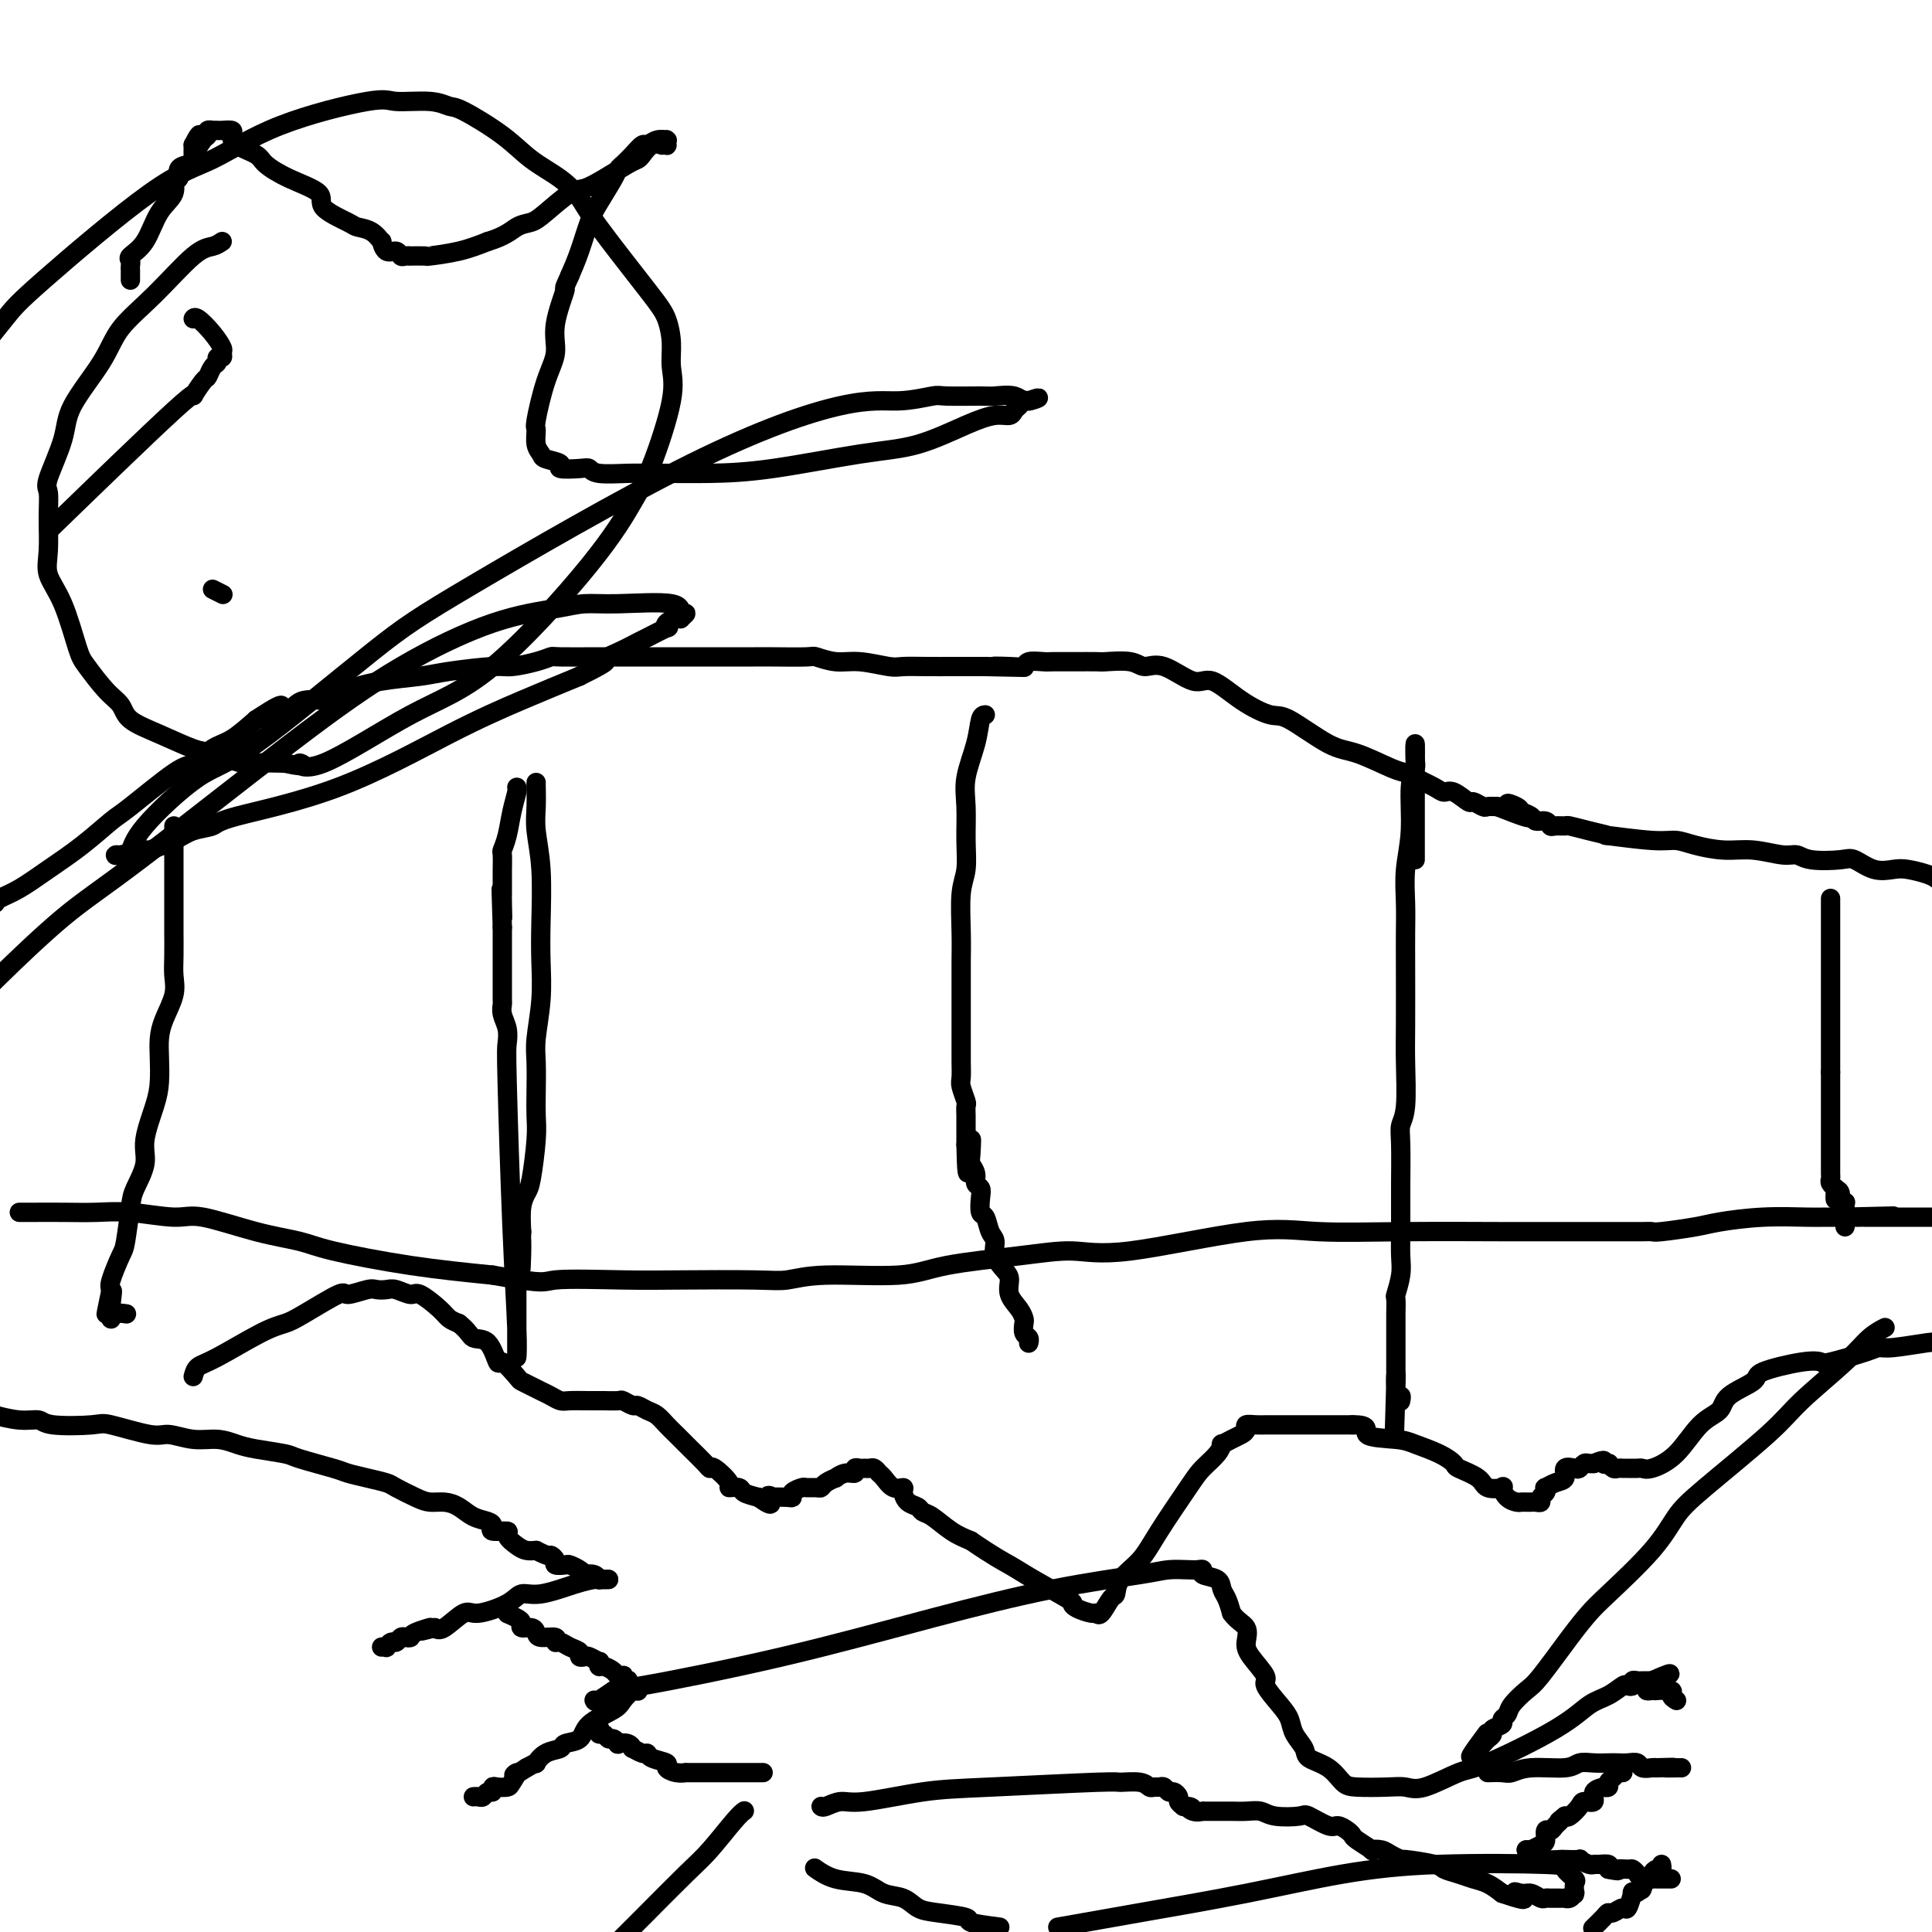
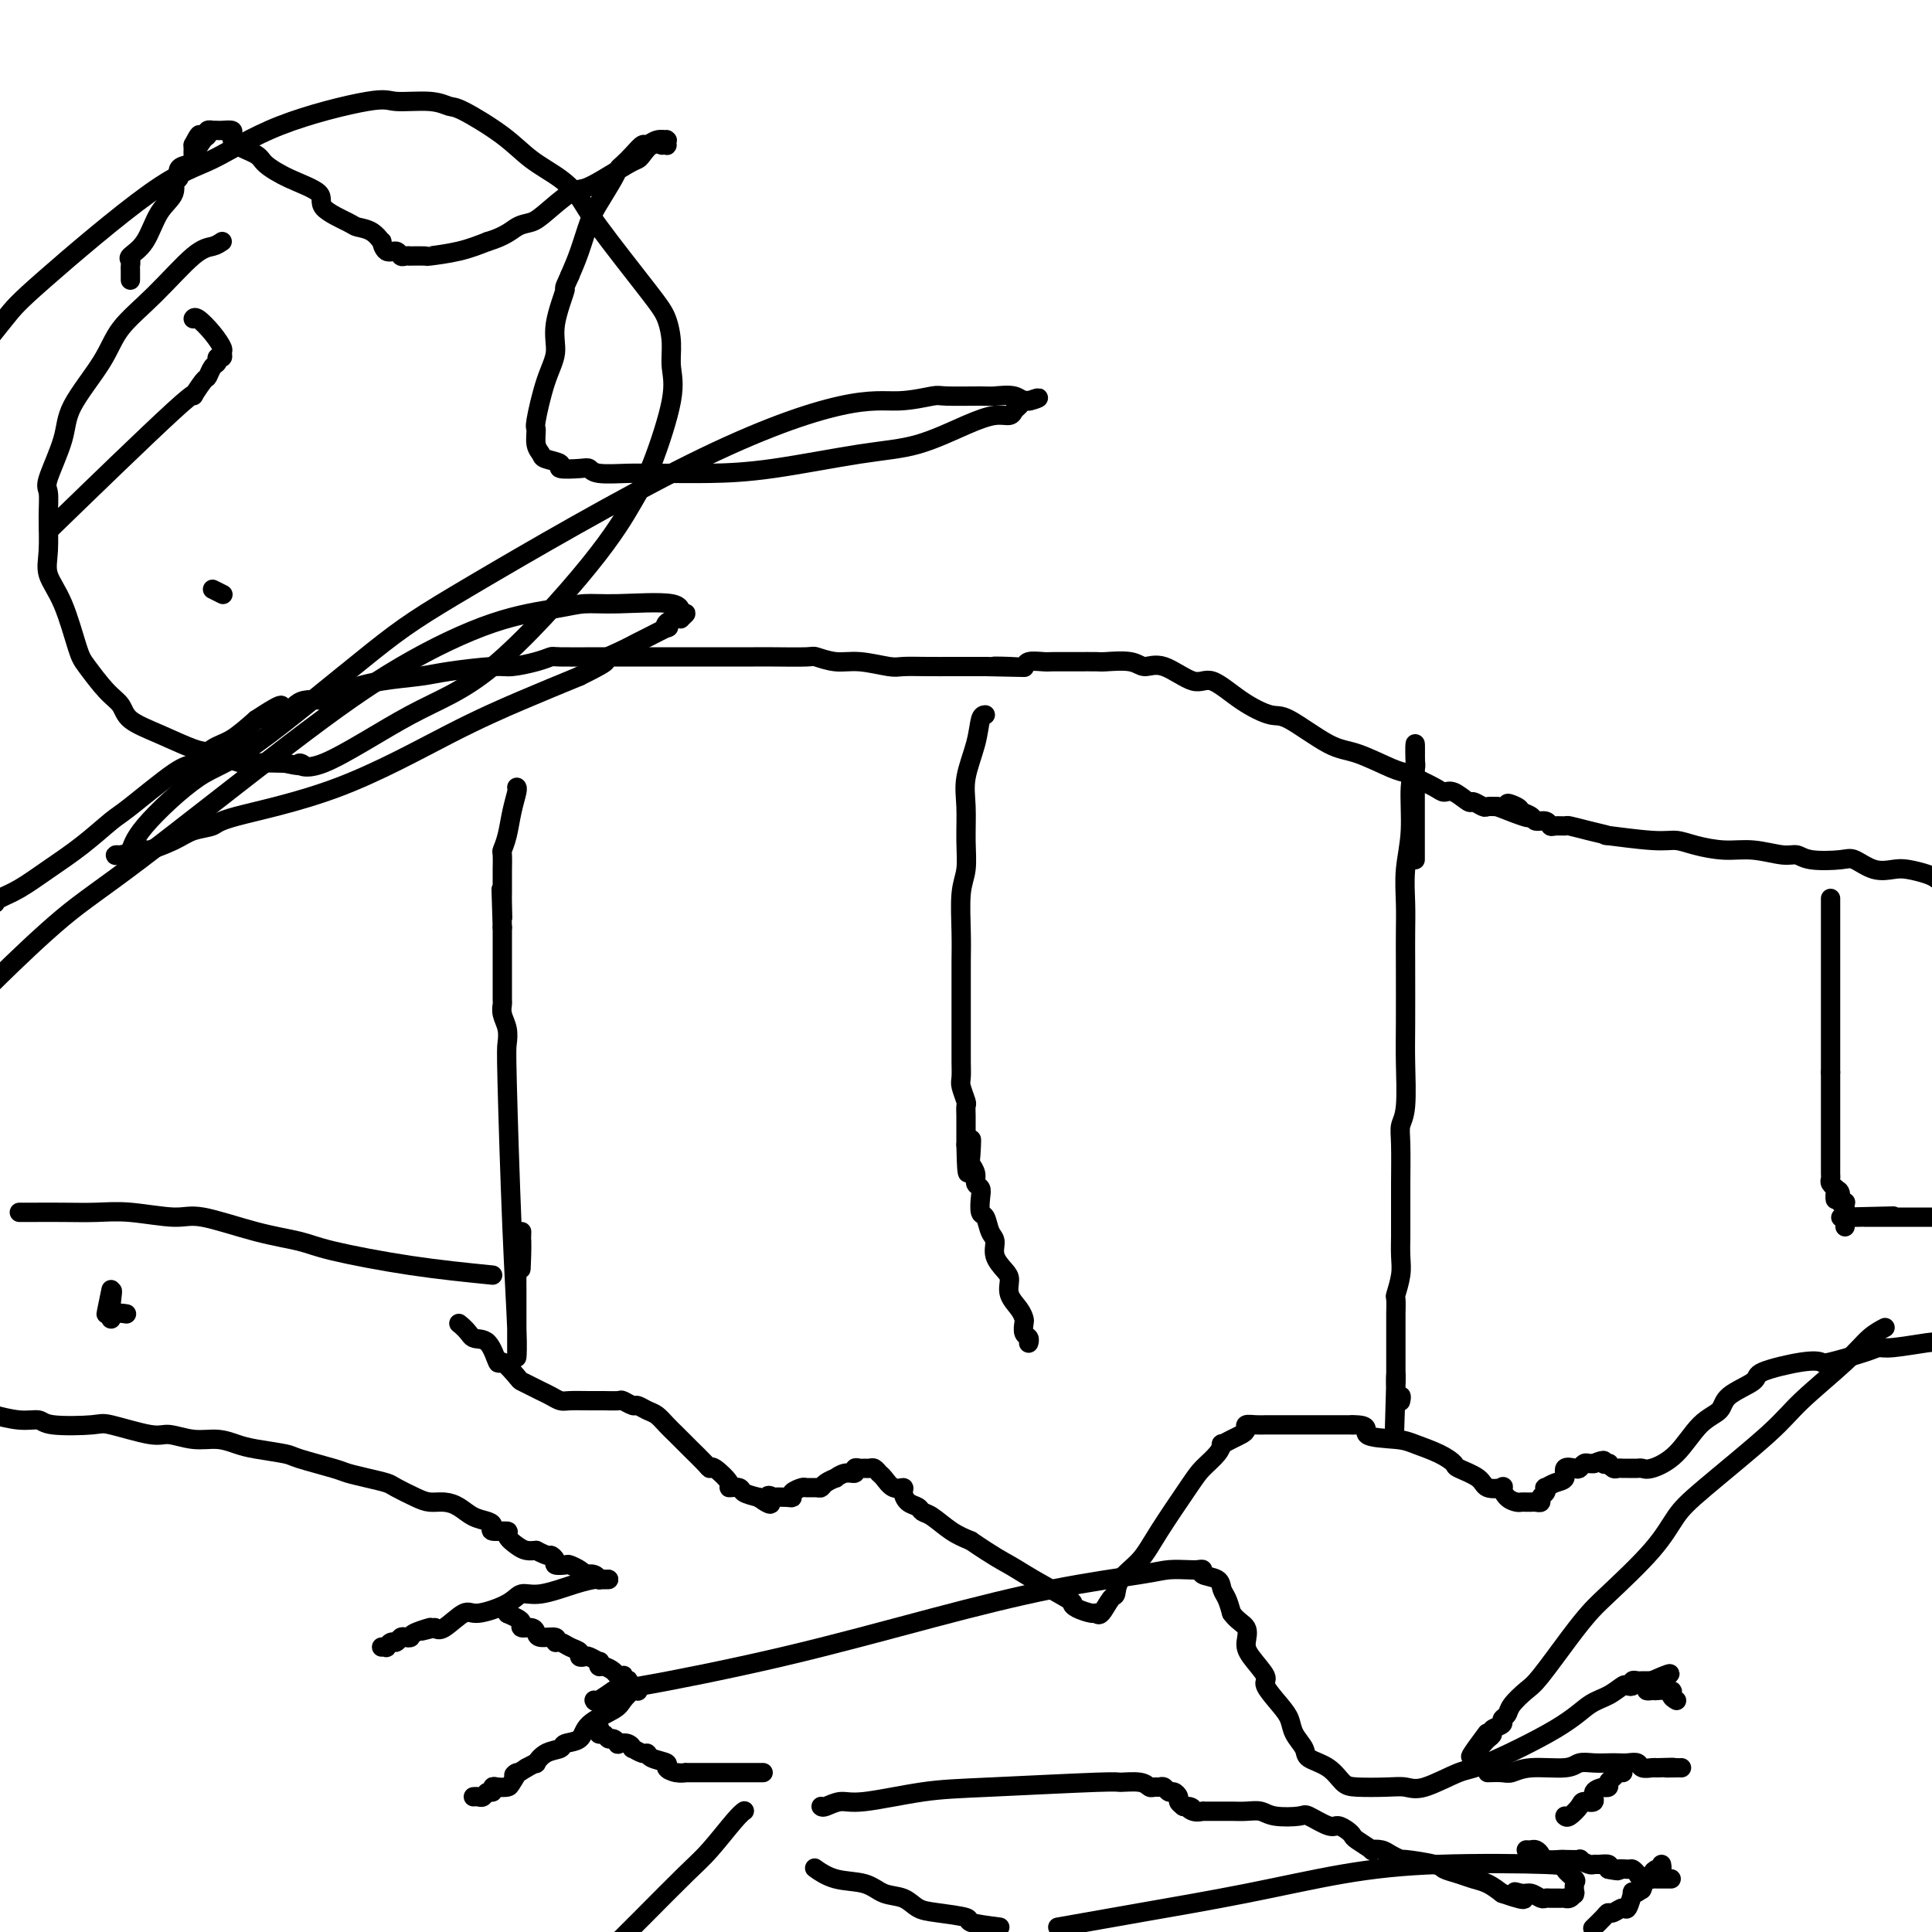
<svg xmlns="http://www.w3.org/2000/svg" viewBox="0 0 400 400" version="1.1">
  <g fill="none" stroke="#000000" stroke-width="4" stroke-linecap="round" stroke-linejoin="round">
    <path d="M-1,293c-0.453,-0.121 -0.906,-0.242 0,0c0.906,0.242 3.171,0.847 5,1c1.829,0.153 3.221,-0.147 4,0c0.779,0.147 0.944,0.742 3,1c2.056,0.258 6.001,0.178 8,0c1.999,-0.178 2.050,-0.455 4,0c1.950,0.455 5.799,1.642 8,2c2.201,0.358 2.753,-0.111 4,0c1.247,0.111 3.189,0.804 5,1c1.811,0.196 3.492,-0.103 5,0c1.508,0.103 2.845,0.609 4,1c1.155,0.391 2.128,0.668 4,1c1.872,0.332 4.642,0.719 6,1c1.358,0.281 1.302,0.457 3,1c1.698,0.543 5.149,1.454 7,2c1.851,0.546 2.102,0.727 3,1c0.898,0.273 2.442,0.637 4,1c1.558,0.363 3.130,0.724 4,1c0.870,0.276 1.037,0.468 2,1c0.963,0.532 2.722,1.403 4,2c1.278,0.597 2.076,0.919 3,1c0.924,0.081 1.975,-0.081 3,0c1.025,0.081 2.023,0.404 3,1c0.977,0.596 1.934,1.466 3,2c1.066,0.534 2.242,0.734 3,1c0.758,0.266 1.099,0.600 1,1c-0.099,0.400 -0.637,0.867 0,1c0.637,0.133 2.450,-0.069 3,0c0.550,0.069 -0.162,0.410 0,1c0.162,0.590 1.197,1.428 2,2c0.803,0.572 1.372,0.878 2,1c0.628,0.122 1.314,0.061 2,0" />
    <path d="M111,321c3.086,1.574 2.801,1.010 3,1c0.199,-0.010 0.883,0.536 1,1c0.117,0.464 -0.332,0.846 0,1c0.332,0.154 1.446,0.080 2,0c0.554,-0.080 0.547,-0.166 1,0c0.453,0.166 1.365,0.584 2,1c0.635,0.416 0.993,0.829 1,1c0.007,0.171 -0.339,0.098 0,0c0.339,-0.098 1.361,-0.222 2,0c0.639,0.222 0.893,0.792 1,1c0.107,0.208 0.067,0.056 0,0c-0.067,-0.056 -0.162,-0.015 0,0c0.162,0.015 0.582,0.004 1,0c0.418,-0.004 0.834,-0.001 1,0c0.166,0.001 0.083,0.001 0,0" />
    <path d="M126,327c-0.804,0.013 -1.609,0.027 -2,0c-0.391,-0.027 -0.370,-0.093 -1,0c-0.630,0.093 -1.913,0.345 -4,1c-2.087,0.655 -4.980,1.714 -7,2c-2.020,0.286 -3.167,-0.199 -4,0c-0.833,0.199 -1.350,1.084 -3,2c-1.650,0.916 -4.432,1.864 -6,2c-1.568,0.136 -1.922,-0.540 -3,0c-1.078,0.540 -2.879,2.297 -4,3c-1.121,0.703 -1.560,0.351 -2,0" />
    <path d="M90,337c-5.626,1.502 -1.693,0.258 -1,0c0.693,-0.258 -1.856,0.471 -3,1c-1.144,0.529 -0.884,0.859 -1,1c-0.116,0.141 -0.610,0.094 -1,0c-0.390,-0.094 -0.678,-0.235 -1,0c-0.322,0.235 -0.678,0.848 -1,1c-0.322,0.152 -0.608,-0.155 -1,0c-0.392,0.155 -0.889,0.774 -1,1c-0.111,0.226 0.162,0.061 0,0c-0.162,-0.061 -0.761,-0.017 -1,0c-0.239,0.017 -0.120,0.009 0,0" />
    <path d="M105,334c0.000,0.000 0.100,0.100 0.1,0.1" />
    <path d="M105.1,334.1c0.378,0.176 1.271,0.565 1.9,0.9c0.629,0.335 0.992,0.616 1,1c0.008,0.384 -0.340,0.872 0,1c0.340,0.128 1.369,-0.105 2,0c0.631,0.105 0.865,0.549 1,1c0.135,0.451 0.171,0.908 1,1c0.829,0.092 2.450,-0.183 3,0c0.550,0.183 0.027,0.823 0,1c-0.027,0.177 0.441,-0.110 1,0c0.559,0.110 1.209,0.617 2,1c0.791,0.383 1.722,0.643 2,1c0.278,0.357 -0.097,0.813 0,1c0.097,0.187 0.667,0.107 1,0c0.333,-0.107 0.431,-0.240 1,0c0.569,0.240 1.609,0.852 2,1c0.391,0.148 0.132,-0.167 0,0c-0.132,0.167 -0.137,0.815 0,1c0.137,0.185 0.415,-0.095 1,0c0.585,0.095 1.476,0.565 2,1c0.524,0.435 0.680,0.835 1,1c0.320,0.165 0.804,0.096 1,0c0.196,-0.096 0.104,-0.218 0,0c-0.104,0.218 -0.221,0.775 0,1c0.221,0.225 0.781,0.116 1,0c0.219,-0.116 0.097,-0.241 0,0c-0.097,0.241 -0.170,0.848 0,1c0.170,0.152 0.584,-0.151 1,0c0.416,0.151 0.833,0.758 1,1c0.167,0.242 0.083,0.121 0,0" />
    <path d="M132,350c-0.219,-0.184 -0.438,-0.368 -1,0c-0.562,0.368 -1.468,1.289 -2,2c-0.532,0.711 -0.690,1.213 -2,2c-1.310,0.787 -3.772,1.859 -5,3c-1.228,1.141 -1.223,2.352 -2,3c-0.777,0.648 -2.336,0.733 -3,1c-0.664,0.267 -0.432,0.715 -1,1c-0.568,0.285 -1.936,0.406 -3,1c-1.064,0.594 -1.825,1.660 -2,2c-0.175,0.340 0.236,-0.046 0,0c-0.236,0.046 -1.118,0.523 -2,1" />
    <path d="M109,366c-3.959,2.596 -2.357,1.087 -2,1c0.357,-0.087 -0.530,1.249 -1,2c-0.470,0.751 -0.521,0.918 -1,1c-0.479,0.082 -1.385,0.078 -2,0c-0.615,-0.078 -0.938,-0.231 -1,0c-0.062,0.231 0.137,0.847 0,1c-0.137,0.153 -0.611,-0.155 -1,0c-0.389,0.155 -0.692,0.774 -1,1c-0.308,0.226 -0.621,0.061 -1,0c-0.379,-0.061 -0.822,-0.017 -1,0c-0.178,0.017 -0.089,0.009 0,0" />
    <path d="M122,358c0.311,0.000 0.622,0.000 1,0c0.378,0.000 0.822,0.000 1,0c0.178,0.000 0.089,0.000 0,0" />
    <path d="M124,358c0.322,-0.065 0.127,-0.229 0,0c-0.127,0.229 -0.188,0.850 0,1c0.188,0.150 0.623,-0.170 1,0c0.377,0.170 0.696,0.829 1,1c0.304,0.171 0.593,-0.146 1,0c0.407,0.146 0.930,0.756 1,1c0.070,0.244 -0.314,0.122 0,0c0.314,-0.122 1.328,-0.244 2,0c0.672,0.244 1.004,0.853 1,1c-0.004,0.147 -0.343,-0.168 0,0c0.343,0.168 1.369,0.818 2,1c0.631,0.182 0.868,-0.105 1,0c0.132,0.105 0.159,0.603 1,1c0.841,0.397 2.497,0.695 3,1c0.503,0.305 -0.145,0.618 0,1c0.145,0.382 1.084,0.835 2,1c0.916,0.165 1.807,0.044 2,0c0.193,-0.044 -0.314,-0.012 0,0c0.314,0.012 1.450,0.003 2,0c0.550,-0.003 0.515,-0.001 1,0c0.485,0.001 1.488,0.000 2,0c0.512,-0.000 0.531,-0.000 1,0c0.469,0.000 1.387,0.000 2,0c0.613,-0.000 0.920,-0.000 1,0c0.080,0.000 -0.068,0.000 0,0c0.068,-0.000 0.350,-0.000 1,0c0.650,0.000 1.666,0.000 2,0c0.334,-0.000 -0.014,-0.000 0,0c0.014,0.000 0.388,0.000 1,0c0.612,-0.000 1.460,-0.000 2,0c0.540,0.000 0.770,0.000 1,0" />
    <path d="M44,122c0.844,0.422 1.689,0.844 2,1c0.311,0.156 0.089,0.044 0,0c-0.089,-0.044 -0.044,-0.022 0,0" />
    <path d="M154,375c0.100,-0.069 0.199,-0.138 0,0c-0.199,0.138 -0.697,0.485 -2,2c-1.303,1.515 -3.411,4.200 -5,6c-1.589,1.800 -2.659,2.715 -5,5c-2.341,2.285 -5.955,5.938 -9,9c-3.045,3.062 -5.523,5.531 -8,8" />
    <path d="M390,275c0.253,-0.130 0.505,-0.261 0,0c-0.505,0.261 -1.769,0.912 -3,2c-1.231,1.088 -2.429,2.613 -5,5c-2.571,2.387 -6.514,5.635 -9,8c-2.486,2.365 -3.516,3.848 -7,7c-3.484,3.152 -9.422,7.973 -13,11c-3.578,3.027 -4.797,4.258 -6,6c-1.203,1.742 -2.392,3.993 -5,7c-2.608,3.007 -6.637,6.768 -9,9c-2.363,2.232 -3.060,2.933 -4,4c-0.940,1.067 -2.121,2.499 -4,5c-1.879,2.501 -4.455,6.071 -6,8c-1.545,1.929 -2.058,2.219 -3,3c-0.942,0.781 -2.313,2.055 -3,3c-0.687,0.945 -0.691,1.563 -1,2c-0.309,0.437 -0.923,0.695 -1,1c-0.077,0.305 0.381,0.659 0,1c-0.381,0.341 -1.603,0.669 -2,1c-0.397,0.331 0.029,0.666 0,1c-0.029,0.334 -0.515,0.667 -1,1" />
    <path d="M308,360c-6.289,7.156 -2.511,2.044 -1,0c1.511,-2.044 0.756,-1.022 0,0" />
    <path d="M308,367c1.111,-0.033 2.222,-0.065 3,0c0.778,0.065 1.222,0.228 2,0c0.778,-0.228 1.889,-0.846 4,-1c2.111,-0.154 5.223,0.155 7,0c1.777,-0.155 2.219,-0.773 3,-1c0.781,-0.227 1.901,-0.062 3,0c1.099,0.062 2.177,0.020 3,0c0.823,-0.020 1.390,-0.020 2,0c0.610,0.020 1.263,0.058 2,0c0.737,-0.058 1.558,-0.211 2,0c0.442,0.211 0.504,0.788 1,1c0.496,0.212 1.428,0.061 2,0c0.572,-0.061 0.786,-0.030 1,0" />
    <path d="M343,366c5.742,-0.155 2.597,-0.041 2,0c-0.597,0.041 1.356,0.011 2,0c0.644,-0.011 -0.019,-0.003 0,0c0.019,0.003 0.720,0.001 1,0c0.280,-0.001 0.140,-0.000 0,0" />
    <path d="M336,367c-0.342,-0.091 -0.685,-0.182 -1,0c-0.315,0.182 -0.604,0.637 -1,1c-0.396,0.363 -0.899,0.635 -1,1c-0.101,0.365 0.199,0.823 0,1c-0.199,0.177 -0.898,0.071 -1,0c-0.102,-0.071 0.391,-0.108 0,0c-0.391,0.108 -1.667,0.362 -2,1c-0.333,0.638 0.275,1.660 0,2c-0.275,0.340 -1.435,-0.002 -2,0c-0.565,0.002 -0.537,0.347 -1,1c-0.463,0.653 -1.418,1.615 -2,2c-0.582,0.385 -0.791,0.192 -1,0" />
-     <path d="M324,376c-2.034,1.576 -1.119,1.018 -1,1c0.119,-0.018 -0.558,0.506 -1,1c-0.442,0.494 -0.648,0.959 -1,1c-0.352,0.041 -0.851,-0.343 -1,0c-0.149,0.343 0.052,1.412 0,2c-0.052,0.588 -0.357,0.693 -1,1c-0.643,0.307 -1.622,0.814 -2,1c-0.378,0.186 -0.153,0.050 0,0c0.153,-0.050 0.233,-0.013 0,0c-0.233,0.013 -0.781,0.004 -1,0c-0.219,-0.004 -0.110,-0.002 0,0" />
    <path d="M316,383c0.338,0.022 0.676,0.044 1,0c0.324,-0.044 0.634,-0.156 1,0c0.366,0.156 0.789,0.578 1,1c0.211,0.422 0.209,0.844 1,1c0.791,0.156 2.376,0.046 3,0c0.624,-0.046 0.286,-0.026 1,0c0.714,0.026 2.480,0.060 3,0c0.520,-0.060 -0.207,-0.213 0,0c0.207,0.213 1.348,0.792 2,1c0.652,0.208 0.814,0.045 1,0c0.186,-0.045 0.396,0.026 1,0c0.604,-0.026 1.601,-0.150 2,0c0.399,0.150 0.199,0.575 0,1" />
    <path d="M333,387c2.974,0.616 1.909,0.155 2,0c0.091,-0.155 1.337,-0.003 2,0c0.663,0.003 0.742,-0.143 1,0c0.258,0.143 0.695,0.574 1,1c0.305,0.426 0.477,0.846 1,1c0.523,0.154 1.397,0.041 2,0c0.603,-0.041 0.936,-0.011 1,0c0.064,0.011 -0.140,0.003 0,0c0.140,-0.003 0.625,-0.001 1,0c0.375,0.001 0.639,0.000 1,0c0.361,-0.000 0.817,-0.000 1,0c0.183,0.000 0.091,0.000 0,0" />
    <path d="M344,386c0.081,0.444 0.163,0.887 0,1c-0.163,0.113 -0.569,-0.106 -1,0c-0.431,0.106 -0.886,0.537 -1,1c-0.114,0.463 0.114,0.959 0,1c-0.114,0.041 -0.569,-0.374 -1,0c-0.431,0.374 -0.837,1.535 -1,2c-0.163,0.465 -0.081,0.232 0,0" />
    <path d="M340,391c-1.086,1.050 -1.800,1.175 -2,1c-0.200,-0.175 0.115,-0.650 0,0c-0.115,0.650 -0.660,2.425 -1,3c-0.340,0.575 -0.477,-0.049 -1,0c-0.523,0.049 -1.433,0.770 -2,1c-0.567,0.230 -0.791,-0.031 -1,0c-0.209,0.031 -0.402,0.355 -1,1c-0.598,0.645 -1.599,1.613 -2,2c-0.401,0.387 -0.200,0.194 0,0" />
    <path d="M-1,187c0.107,-0.287 0.214,-0.574 1,-1c0.786,-0.426 2.252,-0.991 4,-2c1.748,-1.009 3.777,-2.464 6,-4c2.223,-1.536 4.638,-3.155 7,-5c2.362,-1.845 4.669,-3.916 6,-5c1.331,-1.084 1.684,-1.181 4,-3c2.316,-1.819 6.593,-5.360 9,-7c2.407,-1.640 2.944,-1.378 4,-2c1.056,-0.622 2.630,-2.129 4,-3c1.370,-0.871 2.534,-1.106 4,-2c1.466,-0.894 3.233,-2.447 5,-4" />
    <path d="M53,149c8.892,-5.868 4.122,-1.540 3,0c-1.122,1.540 1.403,0.290 3,-1c1.597,-1.290 2.265,-2.622 4,-3c1.735,-0.378 4.538,0.197 6,0c1.462,-0.197 1.582,-1.167 3,-2c1.418,-0.833 4.135,-1.529 7,-2c2.865,-0.471 5.880,-0.717 8,-1c2.120,-0.283 3.346,-0.601 6,-1c2.654,-0.399 6.736,-0.877 9,-1c2.264,-0.123 2.708,0.111 4,0c1.292,-0.111 3.430,-0.566 5,-1c1.570,-0.434 2.572,-0.848 3,-1c0.428,-0.152 0.281,-0.041 2,0c1.719,0.041 5.305,0.011 7,0c1.695,-0.011 1.500,-0.003 3,0c1.500,0.003 4.694,0.001 7,0c2.306,-0.001 3.722,-0.000 5,0c1.278,0.000 2.416,0.000 5,0c2.584,-0.000 6.612,-0.001 9,0c2.388,0.001 3.135,0.004 4,0c0.865,-0.004 1.849,-0.016 4,0c2.151,0.016 5.469,0.061 7,0c1.531,-0.061 1.276,-0.226 2,0c0.724,0.226 2.429,0.845 4,1c1.571,0.155 3.008,-0.155 5,0c1.992,0.155 4.538,0.774 6,1c1.462,0.226 1.839,0.061 3,0c1.161,-0.061 3.105,-0.016 5,0c1.895,0.016 3.741,0.004 5,0c1.259,-0.004 1.931,-0.001 3,0c1.069,0.001 2.534,0.001 4,0" />
    <path d="M204,138c14.529,0.314 5.850,0.098 3,0c-2.850,-0.098 0.127,-0.079 2,0c1.873,0.079 2.642,0.217 3,0c0.358,-0.217 0.306,-0.790 1,-1c0.694,-0.210 2.134,-0.056 3,0c0.866,0.056 1.160,0.015 2,0c0.840,-0.015 2.228,-0.005 3,0c0.772,0.005 0.930,0.006 2,0c1.070,-0.006 3.053,-0.019 4,0c0.947,0.019 0.858,0.070 2,0c1.142,-0.070 3.514,-0.260 5,0c1.486,0.260 2.086,0.971 3,1c0.914,0.029 2.142,-0.626 4,0c1.858,0.626 4.344,2.531 6,3c1.656,0.469 2.480,-0.498 4,0c1.520,0.498 3.737,2.460 6,4c2.263,1.540 4.574,2.658 6,3c1.426,0.342 1.968,-0.091 4,1c2.032,1.091 5.554,3.706 8,5c2.446,1.294 3.818,1.267 6,2c2.182,0.733 5.176,2.225 7,3c1.824,0.775 2.479,0.832 3,1c0.521,0.168 0.907,0.445 2,1c1.093,0.555 2.894,1.387 4,2c1.106,0.613 1.519,1.005 2,1c0.481,-0.005 1.031,-0.408 2,0c0.969,0.408 2.356,1.626 3,2c0.644,0.374 0.544,-0.096 1,0c0.456,0.096 1.469,0.757 2,1c0.531,0.243 0.580,0.070 1,0c0.420,-0.070 1.210,-0.035 2,0" />
    <path d="M310,167c11.301,4.499 5.055,1.248 3,0c-2.055,-1.248 0.083,-0.493 1,0c0.917,0.493 0.613,0.724 1,1c0.387,0.276 1.464,0.596 2,1c0.536,0.404 0.529,0.893 1,1c0.471,0.107 1.420,-0.168 2,0c0.580,0.168 0.793,0.780 1,1c0.207,0.220 0.409,0.049 1,0c0.591,-0.049 1.572,0.024 2,0c0.428,-0.024 0.302,-0.146 1,0c0.698,0.146 2.220,0.560 4,1c1.780,0.440 3.818,0.905 4,1c0.182,0.095 -1.492,-0.181 0,0c1.492,0.181 6.151,0.818 9,1c2.849,0.182 3.890,-0.091 5,0c1.110,0.091 2.289,0.545 4,1c1.711,0.455 3.953,0.910 6,1c2.047,0.090 3.900,-0.186 6,0c2.100,0.186 4.448,0.832 6,1c1.552,0.168 2.308,-0.144 3,0c0.692,0.144 1.319,0.743 3,1c1.681,0.257 4.416,0.173 6,0c1.584,-0.173 2.017,-0.436 3,0c0.983,0.436 2.515,1.570 4,2c1.485,0.430 2.924,0.157 4,0c1.076,-0.157 1.790,-0.196 3,0c1.210,0.196 2.917,0.627 4,1c1.083,0.373 1.541,0.686 2,1" />
    <path d="M4,251c0.761,0.003 1.523,0.005 3,0c1.477,-0.005 3.670,-0.018 6,0c2.330,0.018 4.798,0.067 7,0c2.202,-0.067 4.140,-0.250 7,0c2.860,0.250 6.643,0.934 9,1c2.357,0.066 3.287,-0.484 6,0c2.713,0.484 7.208,2.003 11,3c3.792,0.997 6.883,1.474 9,2c2.117,0.526 3.262,1.103 7,2c3.738,0.897 10.068,2.113 16,3c5.932,0.887 11.466,1.443 17,2" />
-     <path d="M102,264c11.513,2.083 10.297,1.291 13,1c2.703,-0.291 9.326,-0.082 14,0c4.674,0.082 7.400,0.038 12,0c4.600,-0.038 11.075,-0.069 15,0c3.925,0.069 5.302,0.236 7,0c1.698,-0.236 3.719,-0.877 8,-1c4.281,-0.123 10.824,0.272 15,0c4.176,-0.272 5.985,-1.212 10,-2c4.015,-0.788 10.235,-1.423 15,-2c4.765,-0.577 8.075,-1.097 11,-1c2.925,0.097 5.465,0.811 12,0c6.535,-0.811 17.063,-3.145 24,-4c6.937,-0.855 10.281,-0.229 15,0c4.719,0.229 10.813,0.061 18,0c7.187,-0.061 15.466,-0.016 20,0c4.534,0.016 5.321,0.004 8,0c2.679,-0.004 7.248,-0.001 10,0c2.752,0.001 3.685,0.000 4,0c0.315,-0.000 0.011,-0.000 1,0c0.989,0.000 3.272,0.001 4,0c0.728,-0.001 -0.097,-0.003 0,0c0.097,0.003 1.116,0.012 2,0c0.884,-0.012 1.632,-0.046 2,0c0.368,0.046 0.356,0.170 2,0c1.644,-0.170 4.943,-0.634 7,-1c2.057,-0.366 2.873,-0.634 5,-1c2.127,-0.366 5.564,-0.830 9,-1c3.436,-0.170 6.869,-0.046 9,0c2.131,0.046 2.958,0.012 4,0c1.042,-0.012 2.298,-0.004 3,0c0.702,0.004 0.851,0.002 1,0" />
    <path d="M382,252c19.302,-0.464 5.557,-0.124 1,0c-4.557,0.124 0.074,0.033 2,0c1.926,-0.033 1.147,-0.009 1,0c-0.147,0.009 0.337,0.002 1,0c0.663,-0.002 1.507,-0.001 2,0c0.493,0.001 0.637,0.000 1,0c0.363,-0.000 0.944,-0.000 2,0c1.056,0.000 2.587,0.000 4,0c1.413,-0.000 2.706,-0.000 4,0" />
-     <path d="M36,171c0.000,0.281 0.000,0.561 0,1c-0.000,0.439 -0.000,1.035 0,2c0.000,0.965 0.000,2.299 0,4c-0.000,1.701 -0.001,3.771 0,6c0.001,2.229 0.002,4.619 0,6c-0.002,1.381 -0.007,1.755 0,3c0.007,1.245 0.026,3.361 0,5c-0.026,1.639 -0.098,2.800 0,4c0.098,1.200 0.366,2.438 0,4c-0.366,1.562 -1.368,3.447 -2,5c-0.632,1.553 -0.895,2.775 -1,4c-0.105,1.225 -0.051,2.454 0,4c0.051,1.546 0.098,3.408 0,5c-0.098,1.592 -0.341,2.915 -1,5c-0.659,2.085 -1.735,4.933 -2,7c-0.265,2.067 0.281,3.352 0,5c-0.281,1.648 -1.389,3.660 -2,5c-0.611,1.340 -0.724,2.008 -1,4c-0.276,1.992 -0.713,5.307 -1,7c-0.287,1.693 -0.423,1.763 -1,3c-0.577,1.237 -1.593,3.639 -2,5c-0.407,1.361 -0.203,1.680 0,2" />
    <path d="M23,267c-2.011,9.576 -0.539,3.014 0,1c0.539,-2.014 0.145,0.518 0,2c-0.145,1.482 -0.039,1.915 0,2c0.039,0.085 0.012,-0.177 0,0c-0.012,0.177 -0.010,0.794 0,1c0.010,0.206 0.028,0.003 0,0c-0.028,-0.003 -0.100,0.195 0,0c0.100,-0.195 0.373,-0.783 1,-1c0.627,-0.217 1.608,-0.062 2,0c0.392,0.062 0.196,0.031 0,0" />
-     <path d="M111,162c-0.008,0.077 -0.016,0.153 0,1c0.016,0.847 0.057,2.464 0,4c-0.057,1.536 -0.210,2.991 0,5c0.210,2.009 0.785,4.571 1,8c0.215,3.429 0.072,7.724 0,11c-0.072,3.276 -0.072,5.534 0,8c0.072,2.466 0.215,5.142 0,8c-0.215,2.858 -0.789,5.898 -1,8c-0.211,2.102 -0.060,3.267 0,5c0.060,1.733 0.027,4.035 0,6c-0.027,1.965 -0.049,3.592 0,5c0.049,1.408 0.171,2.598 0,5c-0.171,2.402 -0.633,6.015 -1,8c-0.367,1.985 -0.637,2.342 -1,3c-0.363,0.658 -0.818,1.617 -1,3c-0.182,1.383 -0.091,3.192 0,5" />
    <path d="M108,255c-0.403,14.608 0.088,4.629 0,2c-0.088,-2.629 -0.756,2.093 -1,4c-0.244,1.907 -0.065,1.000 0,1c0.065,-0.000 0.018,0.907 0,2c-0.018,1.093 -0.005,2.372 0,3c0.005,0.628 0.001,0.605 0,1c-0.001,0.395 -0.000,1.209 0,2c0.000,0.791 0.000,1.561 0,2c-0.000,0.439 -0.000,0.548 0,1c0.000,0.452 -0.000,1.249 0,2c0.000,0.751 0.000,1.457 0,2c-0.000,0.543 -0.000,0.922 0,1c0.000,0.078 0.001,-0.146 0,0c-0.001,0.146 -0.003,0.661 0,1c0.003,0.339 0.011,0.501 0,1c-0.011,0.499 -0.042,1.334 0,1c0.042,-0.334 0.156,-1.835 0,-6c-0.156,-4.165 -0.581,-10.992 -1,-21c-0.419,-10.008 -0.830,-23.197 -1,-30c-0.170,-6.803 -0.098,-7.221 0,-8c0.098,-0.779 0.222,-1.918 0,-3c-0.222,-1.082 -0.792,-2.105 -1,-3c-0.208,-0.895 -0.056,-1.662 0,-2c0.056,-0.338 0.015,-0.249 0,-1c-0.015,-0.751 -0.004,-2.344 0,-3c0.004,-0.656 0.001,-0.375 0,-1c-0.001,-0.625 -0.000,-2.157 0,-3c0.000,-0.843 0.000,-0.996 0,-2c-0.000,-1.004 -0.000,-2.858 0,-4c0.000,-1.142 0.000,-1.571 0,-2" />
    <path d="M104,192c-0.464,-14.199 -0.124,-5.698 0,-3c0.124,2.698 0.033,-0.409 0,-2c-0.033,-1.591 -0.009,-1.667 0,-2c0.009,-0.333 0.002,-0.925 0,-2c-0.002,-1.075 0.003,-2.635 0,-3c-0.003,-0.365 -0.012,0.465 0,0c0.012,-0.465 0.045,-2.226 0,-3c-0.045,-0.774 -0.170,-0.561 0,-1c0.170,-0.439 0.634,-1.529 1,-3c0.366,-1.471 0.634,-3.322 1,-5c0.366,-1.678 0.829,-3.183 1,-4c0.171,-0.817 0.049,-0.948 0,-1c-0.049,-0.052 -0.024,-0.026 0,0" />
    <path d="M204,148c-0.370,0.032 -0.740,0.065 -1,1c-0.260,0.935 -0.408,2.774 -1,5c-0.592,2.226 -1.626,4.839 -2,7c-0.374,2.161 -0.086,3.868 0,6c0.086,2.132 -0.030,4.687 0,7c0.030,2.313 0.204,4.383 0,6c-0.204,1.617 -0.787,2.781 -1,5c-0.213,2.219 -0.057,5.492 0,8c0.057,2.508 0.015,4.250 0,6c-0.015,1.750 -0.004,3.510 0,5c0.004,1.490 0.001,2.712 0,4c-0.001,1.288 -0.000,2.642 0,4c0.000,1.358 -0.001,2.719 0,4c0.001,1.281 0.004,2.484 0,3c-0.004,0.516 -0.015,0.347 0,1c0.015,0.653 0.057,2.128 0,3c-0.057,0.872 -0.211,1.140 0,2c0.211,0.860 0.789,2.313 1,3c0.211,0.687 0.057,0.607 0,1c-0.057,0.393 -0.015,1.260 0,2c0.015,0.740 0.004,1.353 0,2c-0.004,0.647 -0.001,1.328 0,2c0.001,0.672 0.001,1.336 0,2" />
    <path d="M200,237c0.222,11.662 0.776,2.816 1,0c0.224,-2.816 0.116,0.397 0,2c-0.116,1.603 -0.241,1.597 0,2c0.241,0.403 0.848,1.215 1,2c0.152,0.785 -0.152,1.542 0,2c0.152,0.458 0.761,0.616 1,1c0.239,0.384 0.107,0.994 0,2c-0.107,1.006 -0.188,2.408 0,3c0.188,0.592 0.645,0.375 1,1c0.355,0.625 0.607,2.092 1,3c0.393,0.908 0.927,1.257 1,2c0.073,0.743 -0.314,1.879 0,3c0.314,1.121 1.327,2.227 2,3c0.673,0.773 1.004,1.214 1,2c-0.004,0.786 -0.342,1.916 0,3c0.342,1.084 1.363,2.121 2,3c0.637,0.879 0.889,1.598 1,2c0.111,0.402 0.082,0.486 0,1c-0.082,0.514 -0.218,1.458 0,2c0.218,0.542 0.790,0.681 1,1c0.210,0.319 0.056,0.817 0,1c-0.056,0.183 -0.016,0.052 0,0c0.016,-0.052 0.008,-0.026 0,0" />
    <path d="M293,178c0.000,-0.209 0.000,-0.417 0,-1c0.000,-0.583 0.000,-1.540 0,-2c0.000,-0.460 -0.000,-0.421 0,-1c0.000,-0.579 0.000,-1.774 0,-3c0.000,-1.226 0.000,-2.481 0,-3c0.000,-0.519 -0.000,-0.301 0,-1c0.000,-0.699 0.000,-2.315 0,-3c0.000,-0.685 -0.000,-0.437 0,-1c0.000,-0.563 -0.000,-1.935 0,-3c0.000,-1.065 0.000,-1.821 0,-2c0.000,-0.179 0.000,0.220 0,0c0.000,-0.220 0.000,-1.059 0,-2c0.000,-0.941 0.000,-1.983 0,-2c0.000,-0.017 0.000,0.992 0,2" />
    <path d="M293,156c-0.017,-3.265 -0.061,-0.427 0,1c0.061,1.427 0.227,1.444 0,2c-0.227,0.556 -0.845,1.652 -1,4c-0.155,2.348 0.155,5.948 0,9c-0.155,3.052 -0.773,5.557 -1,8c-0.227,2.443 -0.061,4.823 0,7c0.061,2.177 0.017,4.151 0,6c-0.017,1.849 -0.008,3.573 0,7c0.008,3.427 0.016,8.558 0,12c-0.016,3.442 -0.057,5.195 0,8c0.057,2.805 0.211,6.663 0,9c-0.211,2.337 -0.789,3.152 -1,4c-0.211,0.848 -0.057,1.730 0,4c0.057,2.270 0.015,5.927 0,8c-0.015,2.073 -0.003,2.563 0,4c0.003,1.437 -0.003,3.822 0,5c0.003,1.178 0.015,1.150 0,2c-0.015,0.850 -0.057,2.579 0,4c0.057,1.421 0.211,2.536 0,4c-0.211,1.464 -0.789,3.278 -1,4c-0.211,0.722 -0.057,0.350 0,1c0.057,0.650 0.015,2.320 0,3c-0.015,0.680 -0.004,0.370 0,1c0.004,0.630 0.001,2.201 0,3c-0.001,0.799 -0.000,0.825 0,1c0.000,0.175 0.000,0.498 0,1c-0.000,0.502 -0.000,1.184 0,2c0.000,0.816 0.000,1.765 0,2c-0.000,0.235 -0.000,-0.244 0,0c0.000,0.244 0.000,1.213 0,2c-0.000,0.787 -0.000,1.394 0,2" />
    <path d="M289,286c-0.603,20.289 -0.109,6.011 0,1c0.109,-5.011 -0.167,-0.756 0,1c0.167,1.756 0.776,1.011 1,1c0.224,-0.011 0.064,0.711 0,1c-0.064,0.289 -0.032,0.144 0,0" />
    <path d="M379,186c0.000,0.327 0.000,0.653 0,1c0.000,0.347 0.000,0.714 0,1c0.000,0.286 0.000,0.490 0,1c0.000,0.510 0.000,1.325 0,2c-0.000,0.675 -0.000,1.209 0,2c0.000,0.791 0.000,1.840 0,3c0.000,1.160 0.000,2.432 0,3c0.000,0.568 0.000,0.430 0,1c0.000,0.570 0.000,1.846 0,3c0.000,1.154 0.000,2.185 0,3c0.000,0.815 0.000,1.415 0,2c0.000,0.585 0.000,1.157 0,2c0.000,0.843 0.000,1.958 0,3c-0.000,1.042 -0.000,2.011 0,3c0.000,0.989 0.000,1.997 0,3c0.000,1.003 0.000,2.002 0,3" />
    <path d="M379,222c-0.000,5.931 -0.000,2.758 0,2c0.000,-0.758 0.000,0.900 0,2c-0.000,1.100 -0.000,1.643 0,2c0.000,0.357 0.000,0.530 0,1c-0.000,0.470 -0.000,1.239 0,2c0.000,0.761 0.000,1.515 0,2c-0.000,0.485 -0.000,0.702 0,1c0.000,0.298 0.000,0.676 0,1c-0.000,0.324 -0.000,0.594 0,1c0.000,0.406 0.000,0.949 0,1c-0.000,0.051 -0.000,-0.390 0,0c0.000,0.390 0.000,1.611 0,2c-0.000,0.389 -0.000,-0.053 0,0c0.000,0.053 0.000,0.602 0,1c-0.000,0.398 -0.000,0.646 0,1c0.000,0.354 0.000,0.816 0,1c-0.000,0.184 -0.001,0.091 0,0c0.001,-0.091 0.004,-0.178 0,0c-0.004,0.178 -0.015,0.622 0,1c0.015,0.378 0.057,0.690 0,1c-0.057,0.310 -0.211,0.619 0,1c0.211,0.381 0.788,0.833 1,1c0.212,0.167 0.061,0.048 0,0c-0.061,-0.048 -0.030,-0.024 0,0" />
    <path d="M380,246c0.090,3.972 -0.186,1.901 0,1c0.186,-0.901 0.835,-0.631 1,0c0.165,0.631 -0.152,1.623 0,2c0.152,0.377 0.773,0.138 1,0c0.227,-0.138 0.061,-0.177 0,0c-0.061,0.177 -0.016,0.568 0,1c0.016,0.432 0.004,0.903 0,1c-0.004,0.097 -0.001,-0.181 0,0c0.001,0.181 0.000,0.819 0,1c-0.000,0.181 -0.000,-0.096 0,0c0.000,0.096 0.000,0.564 0,1c-0.000,0.436 -0.000,0.839 0,1c0.000,0.161 0.000,0.081 0,0" />
-     <path d="M40,285c0.207,-0.756 0.414,-1.512 1,-2c0.586,-0.488 1.552,-0.706 4,-2c2.448,-1.294 6.379,-3.662 9,-5c2.621,-1.338 3.931,-1.644 5,-2c1.069,-0.356 1.896,-0.761 4,-2c2.104,-1.239 5.484,-3.312 7,-4c1.516,-0.688 1.167,0.011 2,0c0.833,-0.011 2.846,-0.730 4,-1c1.154,-0.270 1.448,-0.089 2,0c0.552,0.089 1.363,0.086 2,0c0.637,-0.086 1.101,-0.255 2,0c0.899,0.255 2.233,0.933 3,1c0.767,0.067 0.969,-0.477 2,0c1.031,0.477 2.893,1.975 4,3c1.107,1.025 1.459,1.579 2,2c0.541,0.421 1.270,0.711 2,1" />
    <path d="M95,274c2.076,1.615 2.266,2.654 3,3c0.734,0.346 2.013,0.001 3,1c0.987,0.999 1.682,3.342 2,4c0.318,0.658 0.259,-0.371 1,0c0.741,0.371 2.281,2.141 3,3c0.719,0.859 0.616,0.808 1,1c0.384,0.192 1.256,0.626 2,1c0.744,0.374 1.361,0.689 2,1c0.639,0.311 1.300,0.619 2,1c0.700,0.381 1.438,0.834 2,1c0.562,0.166 0.947,0.043 2,0c1.053,-0.043 2.772,-0.008 4,0c1.228,0.008 1.963,-0.013 3,0c1.037,0.013 2.375,0.059 3,0c0.625,-0.059 0.538,-0.224 1,0c0.462,0.224 1.475,0.837 2,1c0.525,0.163 0.563,-0.122 1,0c0.437,0.122 1.273,0.653 2,1c0.727,0.347 1.345,0.511 2,1c0.655,0.489 1.349,1.304 2,2c0.651,0.696 1.260,1.273 2,2c0.740,0.727 1.610,1.604 2,2c0.390,0.396 0.298,0.313 1,1c0.702,0.687 2.196,2.146 3,3c0.804,0.854 0.916,1.104 1,1c0.084,-0.104 0.139,-0.561 1,0c0.861,0.561 2.526,2.139 3,3c0.474,0.861 -0.244,1.004 0,1c0.244,-0.004 1.450,-0.155 2,0c0.550,0.155 0.443,0.616 1,1c0.557,0.384 1.779,0.692 3,1" />
    <path d="M157,310c3.939,2.785 2.285,0.747 2,0c-0.285,-0.747 0.797,-0.203 1,0c0.203,0.203 -0.475,0.065 0,0c0.475,-0.065 2.101,-0.056 3,0c0.899,0.056 1.071,0.158 1,0c-0.071,-0.158 -0.384,-0.578 0,-1c0.384,-0.422 1.463,-0.848 2,-1c0.537,-0.152 0.530,-0.031 1,0c0.470,0.031 1.417,-0.029 2,0c0.583,0.029 0.803,0.147 1,0c0.197,-0.147 0.372,-0.560 1,-1c0.628,-0.440 1.708,-0.906 2,-1c0.292,-0.094 -0.206,0.185 0,0c0.206,-0.185 1.116,-0.834 2,-1c0.884,-0.166 1.742,0.152 2,0c0.258,-0.152 -0.086,-0.774 0,-1c0.086,-0.226 0.601,-0.057 1,0c0.399,0.057 0.684,0.003 1,0c0.316,-0.003 0.665,0.045 1,0c0.335,-0.045 0.658,-0.184 1,0c0.342,0.184 0.704,0.692 1,1c0.296,0.308 0.526,0.415 1,1c0.474,0.585 1.192,1.648 2,2c0.808,0.352 1.708,-0.007 2,0c0.292,0.007 -0.022,0.381 0,1c0.022,0.619 0.382,1.482 1,2c0.618,0.518 1.494,0.691 2,1c0.506,0.309 0.641,0.753 1,1c0.359,0.247 0.943,0.297 2,1c1.057,0.703 2.588,2.058 4,3c1.412,0.942 2.706,1.471 4,2" />
    <path d="M201,319c4.867,3.332 6.535,4.164 8,5c1.465,0.836 2.729,1.678 5,3c2.271,1.322 5.550,3.124 7,4c1.450,0.876 1.070,0.826 1,1c-0.070,0.174 0.170,0.572 1,1c0.830,0.428 2.250,0.888 3,1c0.750,0.112 0.828,-0.122 1,0c0.172,0.122 0.437,0.600 1,0c0.563,-0.600 1.425,-2.276 2,-3c0.575,-0.724 0.864,-0.494 1,-1c0.136,-0.506 0.118,-1.748 1,-3c0.882,-1.252 2.663,-2.513 4,-4c1.337,-1.487 2.229,-3.201 4,-6c1.771,-2.799 4.420,-6.682 6,-9c1.580,-2.318 2.089,-3.069 3,-4c0.911,-0.931 2.222,-2.042 3,-3c0.778,-0.958 1.022,-1.762 1,-2c-0.022,-0.238 -0.308,0.090 0,0c0.308,-0.090 1.212,-0.599 2,-1c0.788,-0.401 1.459,-0.696 2,-1c0.541,-0.304 0.953,-0.617 1,-1c0.047,-0.383 -0.269,-0.835 0,-1c0.269,-0.165 1.123,-0.044 2,0c0.877,0.044 1.777,0.012 2,0c0.223,-0.012 -0.229,-0.003 0,0c0.229,0.003 1.141,0.001 2,0c0.859,-0.001 1.667,-0.000 2,0c0.333,0.000 0.192,0.000 1,0c0.808,-0.000 2.564,-0.000 4,0c1.436,0.000 2.553,0.000 4,0c1.447,-0.000 3.223,-0.000 5,0" />
    <path d="M280,295c4.230,-0.062 2.304,1.283 3,2c0.696,0.717 4.015,0.807 6,1c1.985,0.193 2.637,0.488 4,1c1.363,0.512 3.438,1.241 5,2c1.562,0.759 2.612,1.549 3,2c0.388,0.451 0.114,0.564 1,1c0.886,0.436 2.933,1.195 4,2c1.067,0.805 1.154,1.655 2,2c0.846,0.345 2.450,0.183 3,0c0.550,-0.183 0.045,-0.389 0,0c-0.045,0.389 0.370,1.372 1,2c0.630,0.628 1.474,0.900 2,1c0.526,0.100 0.732,0.026 1,0c0.268,-0.026 0.598,-0.006 1,0c0.402,0.006 0.877,-0.001 1,0c0.123,0.001 -0.107,0.012 0,0c0.107,-0.012 0.551,-0.046 1,0c0.449,0.046 0.904,0.171 1,0c0.096,-0.171 -0.165,-0.638 0,-1c0.165,-0.362 0.756,-0.621 1,-1c0.244,-0.379 0.140,-0.880 0,-1c-0.140,-0.120 -0.318,0.139 0,0c0.318,-0.139 1.132,-0.677 2,-1c0.868,-0.323 1.791,-0.430 2,-1c0.209,-0.570 -0.295,-1.603 0,-2c0.295,-0.397 1.389,-0.159 2,0c0.611,0.159 0.738,0.239 1,0c0.262,-0.239 0.658,-0.796 1,-1c0.342,-0.204 0.631,-0.055 1,0c0.369,0.055 0.820,0.016 1,0c0.180,-0.016 0.090,-0.008 0,0" />
    <path d="M330,303c2.868,-1.236 2.040,-0.328 2,0c-0.040,0.328 0.710,0.074 1,0c0.290,-0.074 0.119,0.033 0,0c-0.119,-0.033 -0.187,-0.205 0,0c0.187,0.205 0.628,0.787 1,1c0.372,0.213 0.673,0.057 1,0c0.327,-0.057 0.679,-0.015 1,0c0.321,0.015 0.611,0.004 1,0c0.389,-0.004 0.878,0.001 1,0c0.122,-0.001 -0.124,-0.006 0,0c0.124,0.006 0.619,0.024 1,0c0.381,-0.024 0.649,-0.089 1,0c0.351,0.089 0.786,0.330 2,0c1.214,-0.330 3.205,-1.233 5,-3c1.795,-1.767 3.392,-4.398 5,-6c1.608,-1.602 3.228,-2.174 4,-3c0.772,-0.826 0.698,-1.906 2,-3c1.302,-1.094 3.982,-2.200 5,-3c1.018,-0.800 0.373,-1.293 2,-2c1.627,-0.707 5.524,-1.630 8,-2c2.476,-0.370 3.530,-0.189 4,0c0.470,0.189 0.357,0.387 2,0c1.643,-0.387 5.042,-1.358 7,-2c1.958,-0.642 2.473,-0.956 3,-1c0.527,-0.044 1.065,0.180 3,0c1.935,-0.180 5.267,-0.766 7,-1c1.733,-0.234 1.866,-0.117 2,0" />
    <path d="M123,352c0.085,0.231 0.169,0.461 1,0c0.831,-0.461 2.407,-1.614 3,-2c0.593,-0.386 0.203,-0.005 6,-1c5.797,-0.995 17.782,-3.367 29,-6c11.218,-2.633 21.671,-5.529 31,-8c9.329,-2.471 17.536,-4.518 25,-6c7.464,-1.482 14.187,-2.398 18,-3c3.813,-0.602 4.718,-0.890 6,-1c1.282,-0.110 2.943,-0.041 4,0c1.057,0.041 1.512,0.056 2,0c0.488,-0.056 1.009,-0.181 1,0c-0.009,0.181 -0.549,0.670 0,1c0.549,0.330 2.189,0.501 3,1c0.811,0.499 0.795,1.327 1,2c0.205,0.673 0.630,1.192 1,2c0.370,0.808 0.685,1.904 1,3" />
    <path d="M255,334c1.146,1.613 2.511,2.145 3,3c0.489,0.855 0.102,2.031 0,3c-0.102,0.969 0.081,1.729 1,3c0.919,1.271 2.574,3.053 3,4c0.426,0.947 -0.376,1.058 0,2c0.376,0.942 1.929,2.714 3,4c1.071,1.286 1.658,2.087 2,3c0.342,0.913 0.437,1.940 1,3c0.563,1.060 1.593,2.155 2,3c0.407,0.845 0.191,1.442 1,2c0.809,0.558 2.642,1.077 4,2c1.358,0.923 2.239,2.250 3,3c0.761,0.750 1.401,0.922 3,1c1.599,0.078 4.158,0.061 6,0c1.842,-0.061 2.967,-0.168 4,0c1.033,0.168 1.973,0.609 4,0c2.027,-0.609 5.140,-2.270 7,-3c1.860,-0.730 2.467,-0.529 6,-2c3.533,-1.471 9.993,-4.615 14,-7c4.007,-2.385 5.561,-4.011 7,-5c1.439,-0.989 2.763,-1.341 4,-2c1.237,-0.659 2.387,-1.627 3,-2c0.613,-0.373 0.689,-0.153 1,0c0.311,0.153 0.857,0.237 1,0c0.143,-0.237 -0.116,-0.796 0,-1c0.116,-0.204 0.609,-0.055 1,0c0.391,0.055 0.682,0.015 1,0c0.318,-0.015 0.662,-0.004 1,0c0.338,0.004 0.669,0.002 1,0" />
    <path d="M342,348c7.291,-3.238 2.018,-0.332 0,1c-2.018,1.332 -0.780,1.092 0,1c0.780,-0.092 1.103,-0.035 1,0c-0.103,0.035 -0.630,0.048 0,0c0.630,-0.048 2.417,-0.156 3,0c0.583,0.156 -0.040,0.578 0,1c0.040,0.422 0.741,0.844 1,1c0.259,0.156 0.074,0.044 0,0c-0.074,-0.044 -0.037,-0.022 0,0" />
    <path d="M170,374c0.155,0.128 0.311,0.256 1,0c0.689,-0.256 1.913,-0.895 3,-1c1.087,-0.105 2.039,0.326 5,0c2.961,-0.326 7.931,-1.409 12,-2c4.069,-0.591 7.237,-0.690 14,-1c6.763,-0.310 17.122,-0.829 22,-1c4.878,-0.171 4.277,0.007 5,0c0.723,-0.007 2.771,-0.199 4,0c1.229,0.199 1.639,0.789 2,1c0.361,0.211 0.674,0.042 1,0c0.326,-0.042 0.666,0.044 1,0c0.334,-0.044 0.663,-0.219 1,0c0.337,0.219 0.681,0.832 1,1c0.319,0.168 0.611,-0.110 1,0c0.389,0.110 0.874,0.606 1,1c0.126,0.394 -0.107,0.684 0,1c0.107,0.316 0.553,0.658 1,1" />
    <path d="M245,374c2.983,0.713 1.440,-0.005 1,0c-0.440,0.005 0.224,0.733 1,1c0.776,0.267 1.665,0.071 2,0c0.335,-0.071 0.117,-0.019 0,0c-0.117,0.019 -0.131,0.005 0,0c0.131,-0.005 0.408,-0.001 1,0c0.592,0.001 1.499,-0.001 2,0c0.501,0.001 0.596,0.004 1,0c0.404,-0.004 1.117,-0.015 2,0c0.883,0.015 1.935,0.054 3,0c1.065,-0.054 2.141,-0.203 3,0c0.859,0.203 1.500,0.757 3,1c1.500,0.243 3.858,0.173 5,0c1.142,-0.173 1.066,-0.449 2,0c0.934,0.449 2.878,1.625 4,2c1.122,0.375 1.423,-0.050 2,0c0.577,0.050 1.431,0.574 2,1c0.569,0.426 0.852,0.754 1,1c0.148,0.246 0.160,0.408 1,1c0.840,0.592 2.506,1.613 3,2c0.494,0.387 -0.185,0.141 0,0c0.185,-0.141 1.234,-0.179 2,0c0.766,0.179 1.250,0.573 2,1c0.750,0.427 1.765,0.888 2,1c0.235,0.112 -0.310,-0.124 1,0c1.310,0.124 4.475,0.610 6,1c1.525,0.390 1.409,0.685 2,1c0.591,0.315 1.890,0.652 3,1c1.110,0.348 2.029,0.709 3,1c0.971,0.291 1.992,0.512 3,1c1.008,0.488 2.004,1.244 3,2" />
    <path d="M311,392c7.141,2.471 3.994,0.648 3,0c-0.994,-0.648 0.167,-0.121 1,0c0.833,0.121 1.340,-0.164 2,0c0.660,0.164 1.473,0.776 2,1c0.527,0.224 0.767,0.060 1,0c0.233,-0.060 0.457,-0.015 1,0c0.543,0.015 1.403,0.000 2,0c0.597,-0.000 0.930,0.013 1,0c0.070,-0.013 -0.125,-0.054 0,0c0.125,0.054 0.569,0.204 1,0c0.431,-0.204 0.850,-0.760 1,-1c0.150,-0.240 0.032,-0.162 0,0c-0.032,0.162 0.022,0.408 0,0c-0.022,-0.408 -0.122,-1.469 0,-2c0.122,-0.531 0.464,-0.530 0,-1c-0.464,-0.470 -1.735,-1.410 -2,-2c-0.265,-0.590 0.478,-0.829 -4,-1c-4.478,-0.171 -14.175,-0.275 -22,0c-7.825,0.275 -13.778,0.929 -20,2c-6.222,1.071 -12.714,2.557 -20,4c-7.286,1.443 -15.368,2.841 -22,4c-6.632,1.159 -11.816,2.080 -17,3" />
    <path d="M169,387c-0.296,-0.211 -0.592,-0.423 0,0c0.592,0.423 2.073,1.479 4,2c1.927,0.521 4.301,0.507 6,1c1.699,0.493 2.723,1.494 4,2c1.277,0.506 2.807,0.517 4,1c1.193,0.483 2.049,1.439 3,2c0.951,0.561 1.997,0.728 4,1c2.003,0.272 4.962,0.650 6,1c1.038,0.350 0.154,0.671 1,1c0.846,0.329 3.423,0.664 6,1" />
    <path d="M46,50c-0.584,0.393 -1.167,0.786 -2,1c-0.833,0.214 -1.915,0.251 -4,2c-2.085,1.749 -5.172,5.212 -8,8c-2.828,2.788 -5.396,4.901 -7,7c-1.604,2.099 -2.244,4.185 -4,7c-1.756,2.815 -4.628,6.361 -6,9c-1.372,2.639 -1.243,4.372 -2,7c-0.757,2.628 -2.401,6.151 -3,8c-0.599,1.849 -0.152,2.023 0,3c0.152,0.977 0.009,2.758 0,5c-0.009,2.242 0.117,4.943 0,7c-0.117,2.057 -0.478,3.468 0,5c0.478,1.532 1.795,3.186 3,6c1.205,2.814 2.298,6.787 3,9c0.702,2.213 1.013,2.664 2,4c0.987,1.336 2.649,3.556 4,5c1.351,1.444 2.392,2.112 3,3c0.608,0.888 0.782,1.997 2,3c1.218,1.003 3.478,1.901 6,3c2.522,1.099 5.306,2.399 7,3c1.694,0.601 2.300,0.501 4,1c1.700,0.499 4.496,1.596 6,2c1.504,0.404 1.715,0.115 3,0c1.285,-0.115 3.642,-0.058 6,0" />
    <path d="M59,158c5.566,1.252 3.481,-0.117 3,0c-0.481,0.117 0.644,1.719 5,0c4.356,-1.719 11.945,-6.759 18,-10c6.055,-3.241 10.576,-4.683 17,-10c6.424,-5.317 14.751,-14.508 20,-21c5.249,-6.492 7.421,-10.286 9,-13c1.579,-2.714 2.564,-4.347 4,-8c1.436,-3.653 3.321,-9.326 4,-13c0.679,-3.674 0.151,-5.350 0,-7c-0.151,-1.650 0.074,-3.273 0,-5c-0.074,-1.727 -0.447,-3.557 -1,-5c-0.553,-1.443 -1.287,-2.499 -4,-6c-2.713,-3.501 -7.404,-9.446 -10,-13c-2.596,-3.554 -3.098,-4.718 -4,-6c-0.902,-1.282 -2.205,-2.682 -4,-4c-1.795,-1.318 -4.083,-2.553 -6,-4c-1.917,-1.447 -3.462,-3.105 -6,-5c-2.538,-1.895 -6.067,-4.028 -8,-5c-1.933,-0.972 -2.269,-0.784 -3,-1c-0.731,-0.216 -1.858,-0.837 -4,-1c-2.142,-0.163 -5.299,0.130 -7,0c-1.701,-0.130 -1.947,-0.684 -6,0c-4.053,0.684 -11.914,2.608 -18,5c-6.086,2.392 -10.396,5.254 -14,7c-3.604,1.746 -6.502,2.375 -13,7c-6.498,4.625 -16.596,13.245 -22,18c-5.404,4.755 -6.116,5.644 -8,8c-1.884,2.356 -4.942,6.178 -8,10" />
    <path d="M27,58c-0.000,-0.416 -0.000,-0.832 0,-1c0.000,-0.168 0.001,-0.087 0,0c-0.001,0.087 -0.003,0.179 0,0c0.003,-0.179 0.010,-0.628 0,-1c-0.010,-0.372 -0.037,-0.665 0,-1c0.037,-0.335 0.137,-0.711 0,-1c-0.137,-0.289 -0.511,-0.492 0,-1c0.511,-0.508 1.906,-1.322 3,-3c1.094,-1.678 1.885,-4.222 3,-6c1.115,-1.778 2.554,-2.791 3,-4c0.446,-1.209 -0.101,-2.614 0,-3c0.101,-0.386 0.850,0.247 1,0c0.150,-0.247 -0.300,-1.376 0,-2c0.300,-0.624 1.348,-0.745 2,-1c0.652,-0.255 0.907,-0.646 1,-1c0.093,-0.354 0.025,-0.672 0,-1c-0.025,-0.328 -0.007,-0.665 0,-1c0.007,-0.335 0.004,-0.667 0,-1" />
    <path d="M40,30c2.194,-4.283 1.180,-0.990 1,0c-0.180,0.990 0.473,-0.323 1,-1c0.527,-0.677 0.929,-0.717 1,-1c0.071,-0.283 -0.190,-0.808 0,-1c0.190,-0.192 0.829,-0.052 1,0c0.171,0.052 -0.126,0.016 0,0c0.126,-0.016 0.675,-0.013 1,0c0.325,0.013 0.427,0.034 1,0c0.573,-0.034 1.618,-0.123 2,0c0.382,0.123 0.101,0.459 0,1c-0.101,0.541 -0.022,1.289 1,2c1.022,0.711 2.987,1.386 4,2c1.013,0.614 1.074,1.166 2,2c0.926,0.834 2.719,1.950 5,3c2.281,1.050 5.051,2.034 6,3c0.949,0.966 0.076,1.913 1,3c0.924,1.087 3.645,2.314 5,3c1.355,0.686 1.346,0.833 2,1c0.654,0.167 1.972,0.355 3,1c1.028,0.645 1.767,1.746 2,2c0.233,0.254 -0.040,-0.338 0,0c0.040,0.338 0.394,1.607 1,2c0.606,0.393 1.466,-0.091 2,0c0.534,0.091 0.743,0.756 1,1c0.257,0.244 0.561,0.066 1,0c0.439,-0.066 1.011,-0.020 1,0c-0.011,0.020 -0.605,0.014 0,0c0.605,-0.014 2.410,-0.035 3,0c0.590,0.035 -0.033,0.125 1,0c1.033,-0.125 3.724,-0.464 6,-1c2.276,-0.536 4.138,-1.268 6,-2" />
    <path d="M101,50c3.682,-1.099 4.886,-2.346 6,-3c1.114,-0.654 2.137,-0.716 3,-1c0.863,-0.284 1.565,-0.790 3,-2c1.435,-1.210 3.603,-3.122 5,-4c1.397,-0.878 2.023,-0.720 3,-1c0.977,-0.280 2.306,-0.997 4,-2c1.694,-1.003 3.754,-2.293 5,-3c1.246,-0.707 1.678,-0.830 2,-1c0.322,-0.170 0.535,-0.385 1,-1c0.465,-0.615 1.182,-1.628 2,-2c0.818,-0.372 1.736,-0.103 2,0c0.264,0.103 -0.126,0.042 0,0c0.126,-0.042 0.767,-0.063 1,0c0.233,0.063 0.057,0.212 0,0c-0.057,-0.212 0.006,-0.785 0,-1c-0.006,-0.215 -0.081,-0.073 0,0c0.081,0.073 0.317,0.078 0,0c-0.317,-0.078 -1.188,-0.238 -2,0c-0.812,0.238 -1.566,0.876 -2,1c-0.434,0.124 -0.548,-0.265 -1,0c-0.452,0.265 -1.241,1.183 -2,2c-0.759,0.817 -1.488,1.532 -2,2c-0.512,0.468 -0.809,0.690 -1,1c-0.191,0.310 -0.278,0.707 -1,2c-0.722,1.293 -2.080,3.481 -3,5c-0.920,1.519 -1.401,2.371 -2,4c-0.599,1.629 -1.314,4.037 -2,6c-0.686,1.963 -1.343,3.482 -2,5" />
    <path d="M118,57c-1.800,3.893 -0.802,2.126 -1,3c-0.198,0.874 -1.594,4.389 -2,7c-0.406,2.611 0.177,4.317 0,6c-0.177,1.683 -1.116,3.344 -2,6c-0.884,2.656 -1.715,6.308 -2,8c-0.285,1.692 -0.026,1.423 0,2c0.026,0.577 -0.183,2.001 0,3c0.183,0.999 0.756,1.574 1,2c0.244,0.426 0.160,0.701 1,1c0.840,0.299 2.606,0.620 3,1c0.394,0.380 -0.583,0.820 0,1c0.583,0.180 2.726,0.101 4,0c1.274,-0.101 1.681,-0.223 2,0c0.319,0.223 0.552,0.792 2,1c1.448,0.208 4.113,0.055 6,0c1.887,-0.055 2.997,-0.011 4,0c1.003,0.011 1.898,-0.011 4,0c2.102,0.011 5.411,0.057 9,0c3.589,-0.057 7.457,-0.215 13,-1c5.543,-0.785 12.760,-2.195 18,-3c5.240,-0.805 8.503,-1.003 12,-2c3.497,-0.997 7.227,-2.792 10,-4c2.773,-1.208 4.588,-1.830 6,-2c1.412,-0.170 2.421,0.112 3,0c0.579,-0.112 0.730,-0.619 1,-1c0.270,-0.381 0.661,-0.638 1,-1c0.339,-0.362 0.627,-0.829 1,-1c0.373,-0.171 0.832,-0.046 1,0c0.168,0.046 0.045,0.012 0,0c-0.045,-0.012 -0.013,-0.004 0,0c0.013,0.004 0.006,0.002 0,0" />
    <path d="M213,83c3.681,-1.332 1.382,-0.160 0,0c-1.382,0.160 -1.847,-0.690 -3,-1c-1.153,-0.310 -2.994,-0.079 -4,0c-1.006,0.079 -1.177,0.005 -3,0c-1.823,-0.005 -5.299,0.060 -7,0c-1.701,-0.060 -1.627,-0.244 -3,0c-1.373,0.244 -4.191,0.915 -7,1c-2.809,0.085 -5.607,-0.415 -12,1c-6.393,1.415 -16.380,4.746 -31,12c-14.620,7.254 -33.872,18.432 -45,25c-11.128,6.568 -14.133,8.527 -21,14c-6.867,5.473 -17.598,14.462 -24,19c-6.402,4.538 -8.475,4.627 -12,7c-3.525,2.373 -8.501,7.029 -11,10c-2.499,2.971 -2.521,4.256 -3,5c-0.479,0.744 -1.415,0.947 -2,1c-0.585,0.053 -0.821,-0.044 -1,0c-0.179,0.044 -0.303,0.229 1,0c1.303,-0.229 4.034,-0.873 5,-1c0.966,-0.127 0.167,0.263 1,0c0.833,-0.263 3.298,-1.180 5,-2c1.702,-0.820 2.641,-1.544 4,-2c1.359,-0.456 3.138,-0.645 4,-1c0.862,-0.355 0.805,-0.877 5,-2c4.195,-1.123 12.640,-2.847 21,-6c8.360,-3.153 16.635,-7.733 23,-11c6.365,-3.267 10.818,-5.219 15,-7c4.182,-1.781 8.091,-3.390 12,-5" />
    <path d="M120,140c8.459,-4.147 4.607,-3.014 4,-3c-0.607,0.014 2.030,-1.092 4,-2c1.970,-0.908 3.272,-1.619 4,-2c0.728,-0.381 0.881,-0.431 2,-1c1.119,-0.569 3.204,-1.655 4,-2c0.796,-0.345 0.303,0.052 0,0c-0.303,-0.052 -0.416,-0.554 0,-1c0.416,-0.446 1.361,-0.835 2,-1c0.639,-0.165 0.972,-0.104 1,0c0.028,0.104 -0.248,0.252 0,0c0.248,-0.252 1.022,-0.905 1,-1c-0.022,-0.095 -0.839,0.369 -1,0c-0.161,-0.369 0.333,-1.572 -2,-2c-2.333,-0.428 -7.493,-0.081 -11,0c-3.507,0.081 -5.362,-0.105 -7,0c-1.638,0.105 -3.060,0.501 -6,1c-2.940,0.499 -7.398,1.102 -13,3c-5.602,1.898 -12.348,5.093 -19,9c-6.652,3.907 -13.211,8.528 -23,16c-9.789,7.472 -22.810,17.797 -31,24c-8.190,6.203 -11.551,8.286 -16,12c-4.449,3.714 -9.985,9.061 -13,12c-3.015,2.939 -3.507,3.469 -4,4" />
    <path d="M13,107c-2.498,2.424 -4.996,4.847 0,0c4.996,-4.847 17.485,-16.966 23,-22c5.515,-5.034 4.056,-2.984 4,-3c-0.056,-0.016 1.290,-2.099 2,-3c0.710,-0.901 0.782,-0.619 1,-1c0.218,-0.381 0.580,-1.426 1,-2c0.420,-0.574 0.898,-0.677 1,-1c0.102,-0.323 -0.174,-0.865 0,-1c0.174,-0.135 0.796,0.138 1,0c0.204,-0.138 -0.012,-0.688 0,-1c0.012,-0.312 0.252,-0.385 0,-1c-0.252,-0.615 -0.995,-1.773 -2,-3c-1.005,-1.227 -2.270,-2.523 -3,-3c-0.730,-0.477 -0.923,-0.136 -1,0c-0.077,0.136 -0.039,0.068 0,0" />
  </g>
</svg>